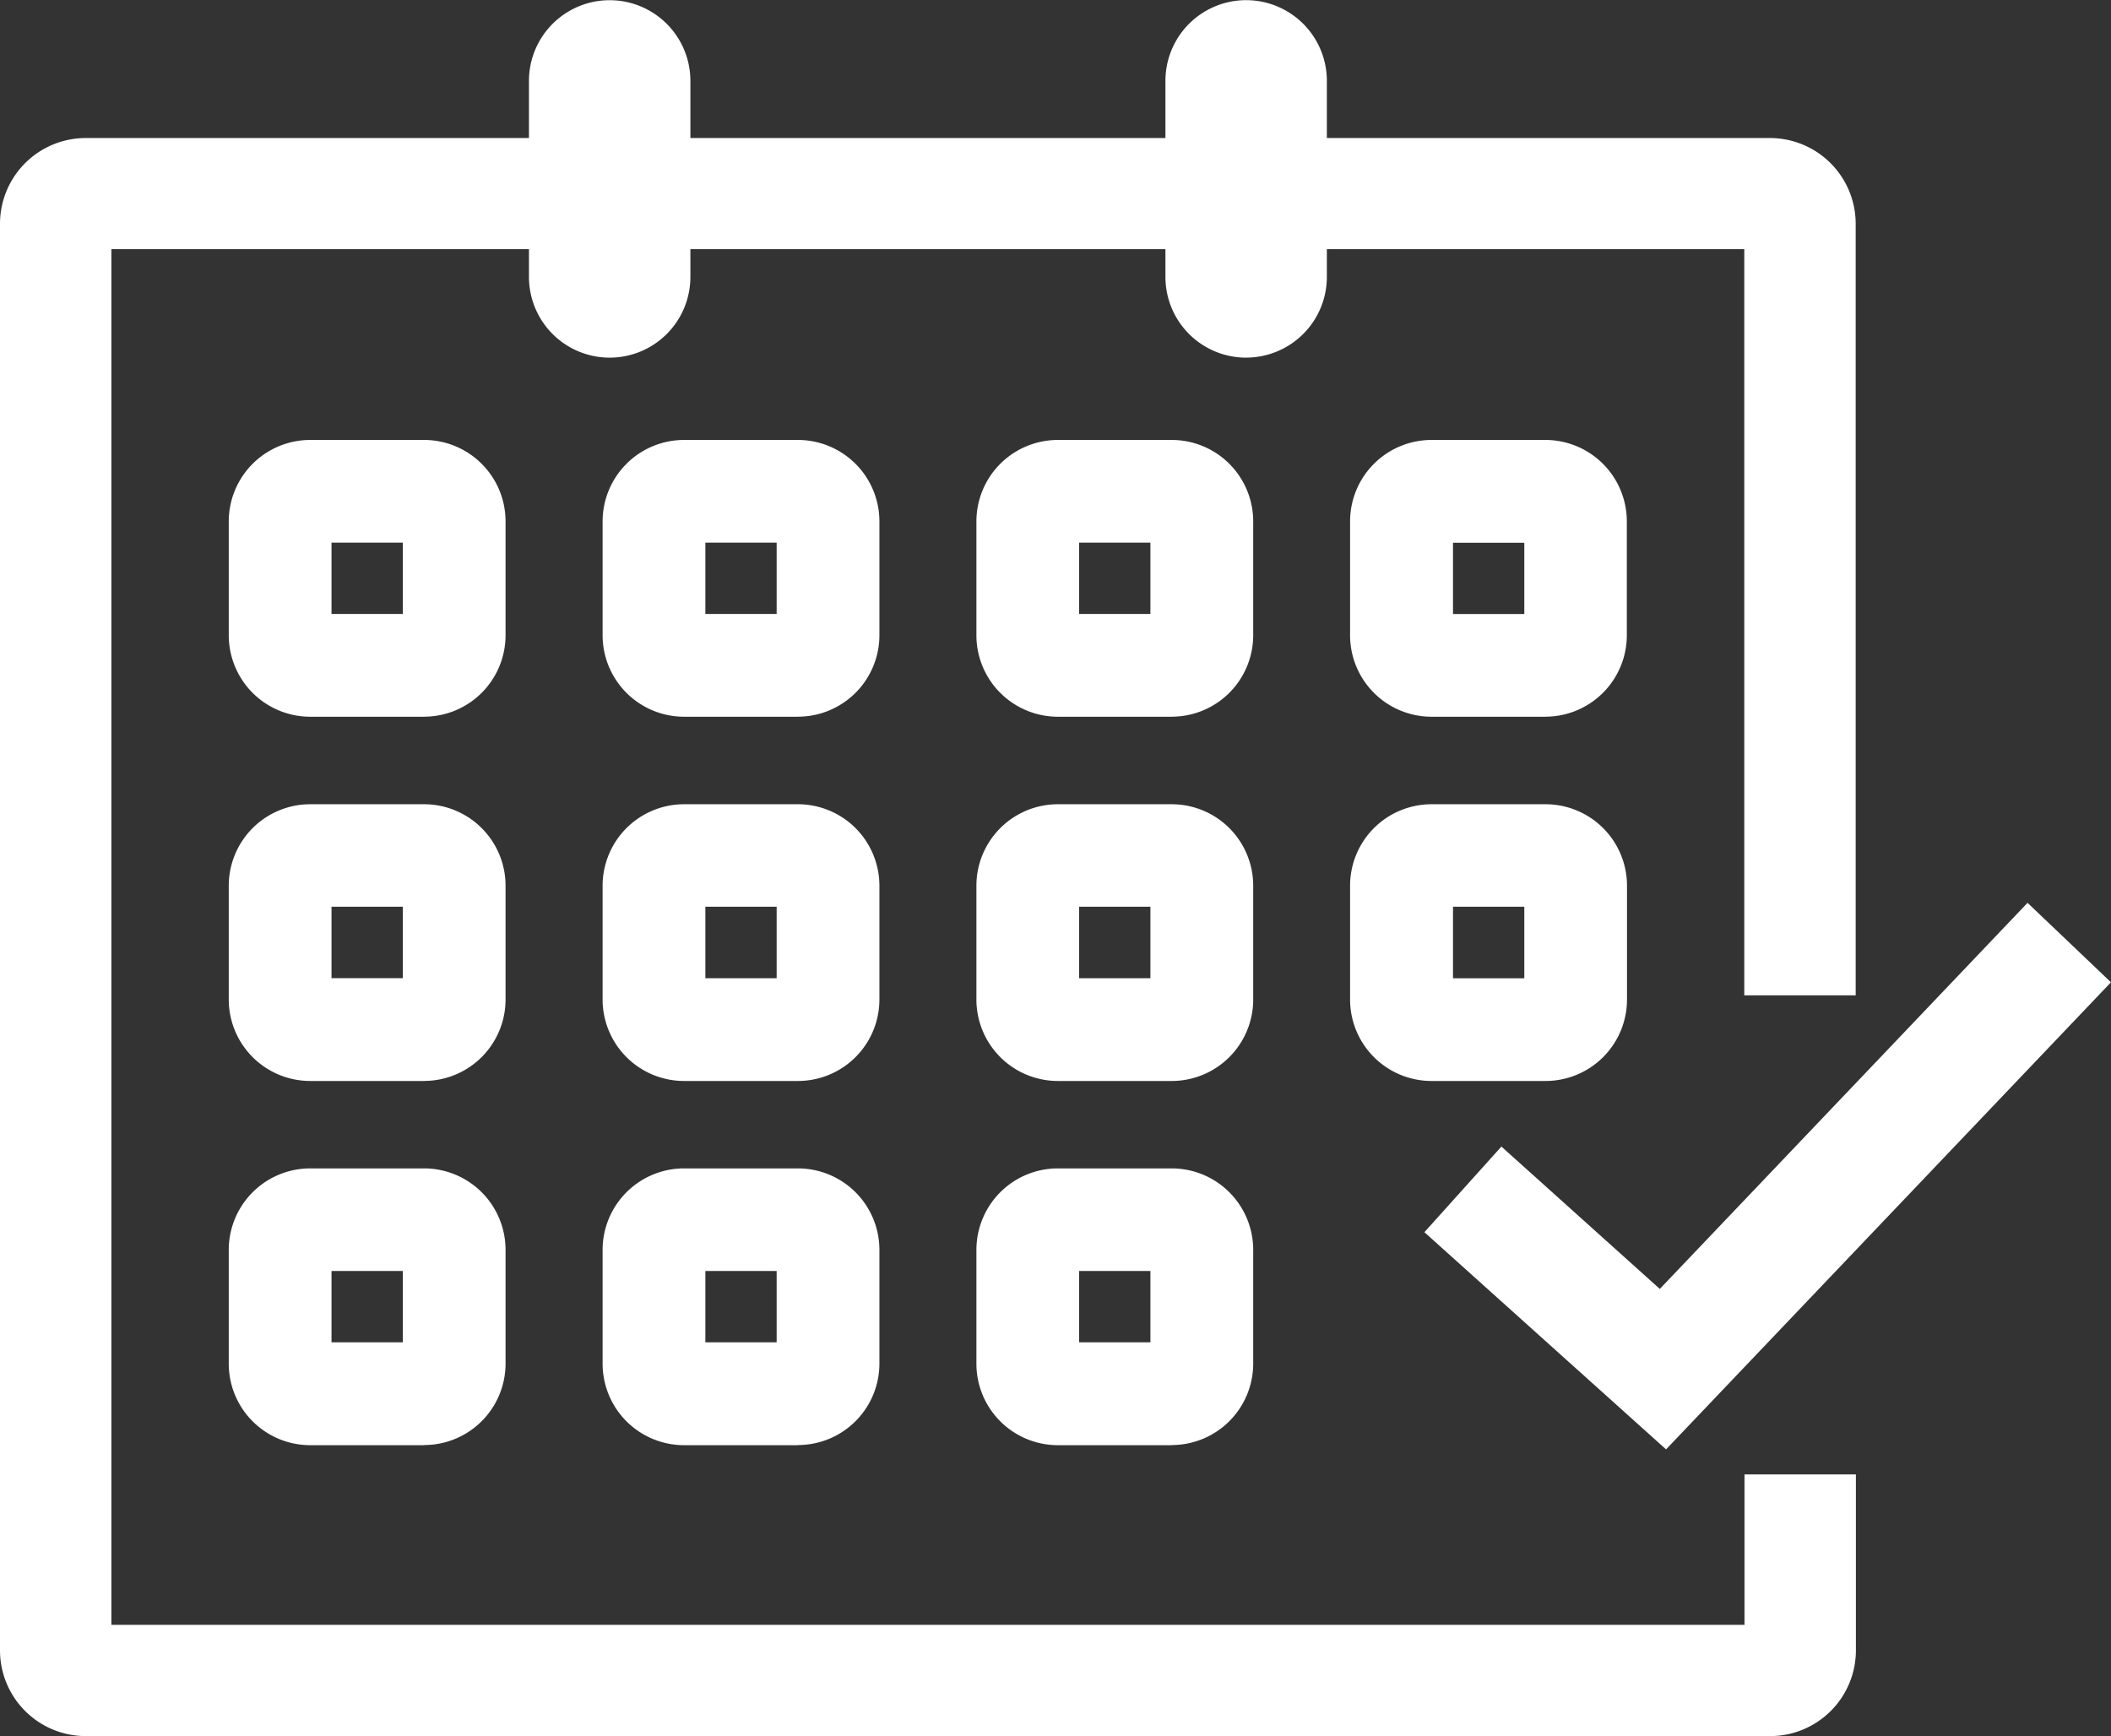
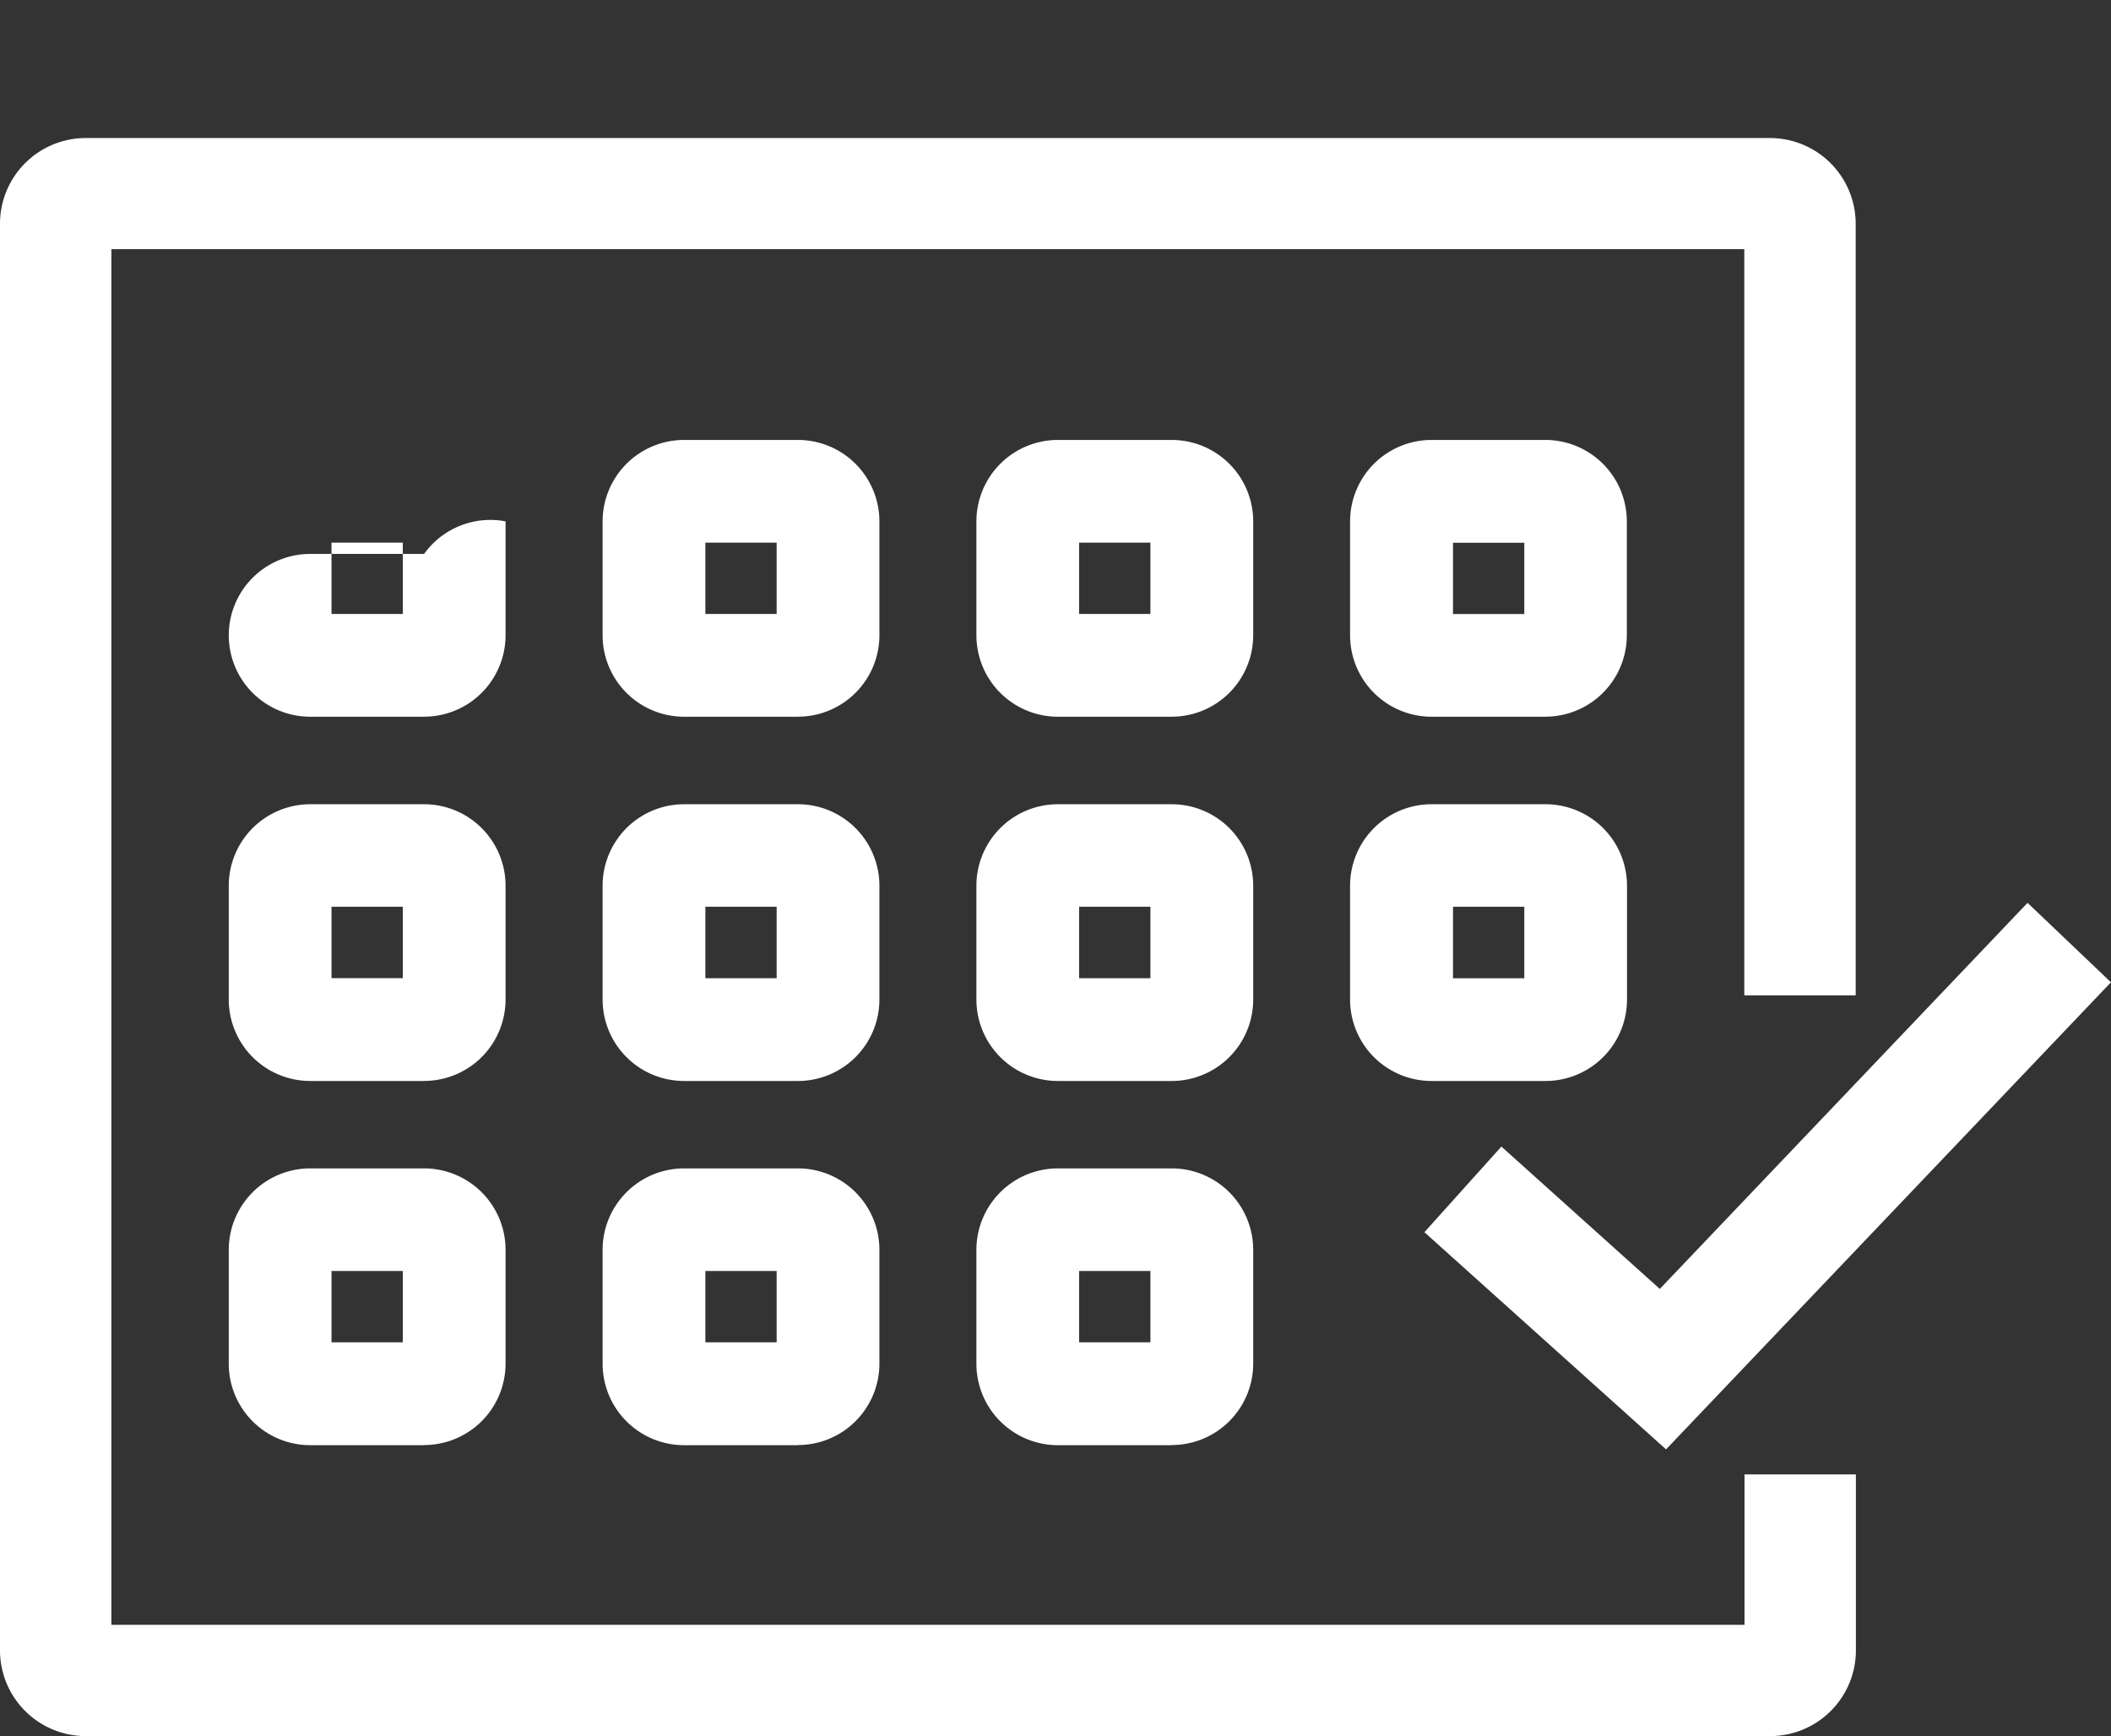
<svg xmlns="http://www.w3.org/2000/svg" width="47.376" height="38.964" viewBox="0 0 47.376 38.964">
  <rect x="0" y="0" width="47.376" height="38.964" fill="#333333" stroke="none" />
  <defs>
    <clipPath id="a">
      <rect width="47.376" height="38.964" fill="#fff" />
    </clipPath>
  </defs>
  <g clip-path="url(#a)">
    <path d="M39.726,45.273H1.923A1.925,1.925,0,0,1,0,43.35V11.33A1.925,1.925,0,0,1,1.923,9.407h37.8a1.925,1.925,0,0,1,1.923,1.923V28.648h-2.5V11.9H2.5V42.776H39.151V39.4h2.5V43.35a1.925,1.925,0,0,1-1.923,1.923" transform="translate(0 -6.309)" fill="#fff" />
    <path d="M45.445,36.192H42.888a1.829,1.829,0,0,1-1.827-1.827V31.807a1.829,1.829,0,0,1,1.827-1.827h2.558a1.829,1.829,0,0,1,1.827,1.827v2.557a1.829,1.829,0,0,1-1.827,1.827m-2.079-2.306h1.6v-1.6h-1.6Z" transform="translate(-27.537 -20.106)" fill="#fff" />
    <path d="M70.917,36.192H68.359a1.829,1.829,0,0,1-1.827-1.827V31.807a1.829,1.829,0,0,1,1.827-1.827h2.558a1.829,1.829,0,0,1,1.827,1.827v2.557a1.829,1.829,0,0,1-1.827,1.827m-2.08-2.306h1.6v-1.6h-1.6Z" transform="translate(-44.619 -20.106)" fill="#fff" />
    <path d="M96.389,36.192H93.831A1.829,1.829,0,0,1,92,34.365V31.807a1.829,1.829,0,0,1,1.827-1.827h2.557a1.829,1.829,0,0,1,1.827,1.827v2.557a1.829,1.829,0,0,1-1.827,1.827M94.31,33.887h1.6v-1.6h-1.6Z" transform="translate(-61.701 -20.106)" fill="#fff" />
    <path d="M45.445,61.011H42.888a1.829,1.829,0,0,1-1.827-1.827V56.626A1.829,1.829,0,0,1,42.888,54.8h2.558a1.829,1.829,0,0,1,1.827,1.827v2.557a1.829,1.829,0,0,1-1.827,1.827m-2.079-2.306h1.6V57.1h-1.6Z" transform="translate(-27.537 -36.75)" fill="#fff" />
    <path d="M70.917,61.011H68.359a1.829,1.829,0,0,1-1.827-1.827V56.626A1.829,1.829,0,0,1,68.359,54.8h2.558a1.829,1.829,0,0,1,1.827,1.827v2.557a1.829,1.829,0,0,1-1.827,1.827m-2.08-2.306h1.6V57.1h-1.6Z" transform="translate(-44.619 -36.75)" fill="#fff" />
    <path d="M96.389,61.011H93.831A1.829,1.829,0,0,1,92,59.184V56.626A1.829,1.829,0,0,1,93.831,54.8h2.557a1.829,1.829,0,0,1,1.827,1.827v2.557a1.829,1.829,0,0,1-1.827,1.827M94.31,58.706h1.6V57.1h-1.6Z" transform="translate(-61.701 -36.75)" fill="#fff" />
    <path d="M45.445,85.83H42.888A1.829,1.829,0,0,1,41.061,84V81.445a1.829,1.829,0,0,1,1.827-1.827h2.558a1.829,1.829,0,0,1,1.827,1.827V84a1.829,1.829,0,0,1-1.827,1.827m-2.079-2.306h1.6v-1.6h-1.6Z" transform="translate(-27.537 -53.395)" fill="#fff" />
    <path d="M70.917,85.83H68.359A1.829,1.829,0,0,1,66.532,84V81.445a1.829,1.829,0,0,1,1.827-1.827h2.558a1.829,1.829,0,0,1,1.827,1.827V84a1.829,1.829,0,0,1-1.827,1.827m-2.08-2.306h1.6v-1.6h-1.6Z" transform="translate(-44.619 -53.395)" fill="#fff" />
-     <path d="M19.973,36.192H17.415a1.829,1.829,0,0,1-1.827-1.827V31.807a1.829,1.829,0,0,1,1.827-1.827h2.557A1.829,1.829,0,0,1,21.8,31.807v2.557a1.829,1.829,0,0,1-1.827,1.827m-2.079-2.306h1.6v-1.6h-1.6Z" transform="translate(-10.454 -20.106)" fill="#fff" />
+     <path d="M19.973,36.192H17.415a1.829,1.829,0,0,1-1.827-1.827a1.829,1.829,0,0,1,1.827-1.827h2.557A1.829,1.829,0,0,1,21.8,31.807v2.557a1.829,1.829,0,0,1-1.827,1.827m-2.079-2.306h1.6v-1.6h-1.6Z" transform="translate(-10.454 -20.106)" fill="#fff" />
    <path d="M19.973,61.011H17.415a1.829,1.829,0,0,1-1.827-1.827V56.626A1.829,1.829,0,0,1,17.415,54.8h2.557A1.829,1.829,0,0,1,21.8,56.626v2.557a1.829,1.829,0,0,1-1.827,1.827m-2.079-2.306h1.6V57.1h-1.6Z" transform="translate(-10.454 -36.75)" fill="#fff" />
    <path d="M19.973,85.83H17.415A1.829,1.829,0,0,1,15.588,84V81.445a1.829,1.829,0,0,1,1.827-1.827h2.557A1.829,1.829,0,0,1,21.8,81.445V84a1.829,1.829,0,0,1-1.827,1.827m-2.079-2.306h1.6v-1.6h-1.6Z" transform="translate(-10.454 -53.395)" fill="#fff" />
    <path d="M102.482,73.789l-5.423-4.874,1.728-1.922,3.555,3.195,8.253-8.665,1.872,1.783Z" transform="translate(-65.092 -41.26)" fill="#fff" />
-     <path d="M37.854,8.027a1.812,1.812,0,0,1-1.811-1.811v-4.4a1.811,1.811,0,1,1,3.623,0v4.4a1.812,1.812,0,0,1-1.811,1.811" transform="translate(-24.172)" fill="#fff" />
-     <path d="M81.221,8.027A1.812,1.812,0,0,1,79.41,6.215v-4.4a1.811,1.811,0,1,1,3.623,0v4.4a1.812,1.812,0,0,1-1.811,1.811" transform="translate(-53.255)" fill="#fff" />
  </g>
</svg>